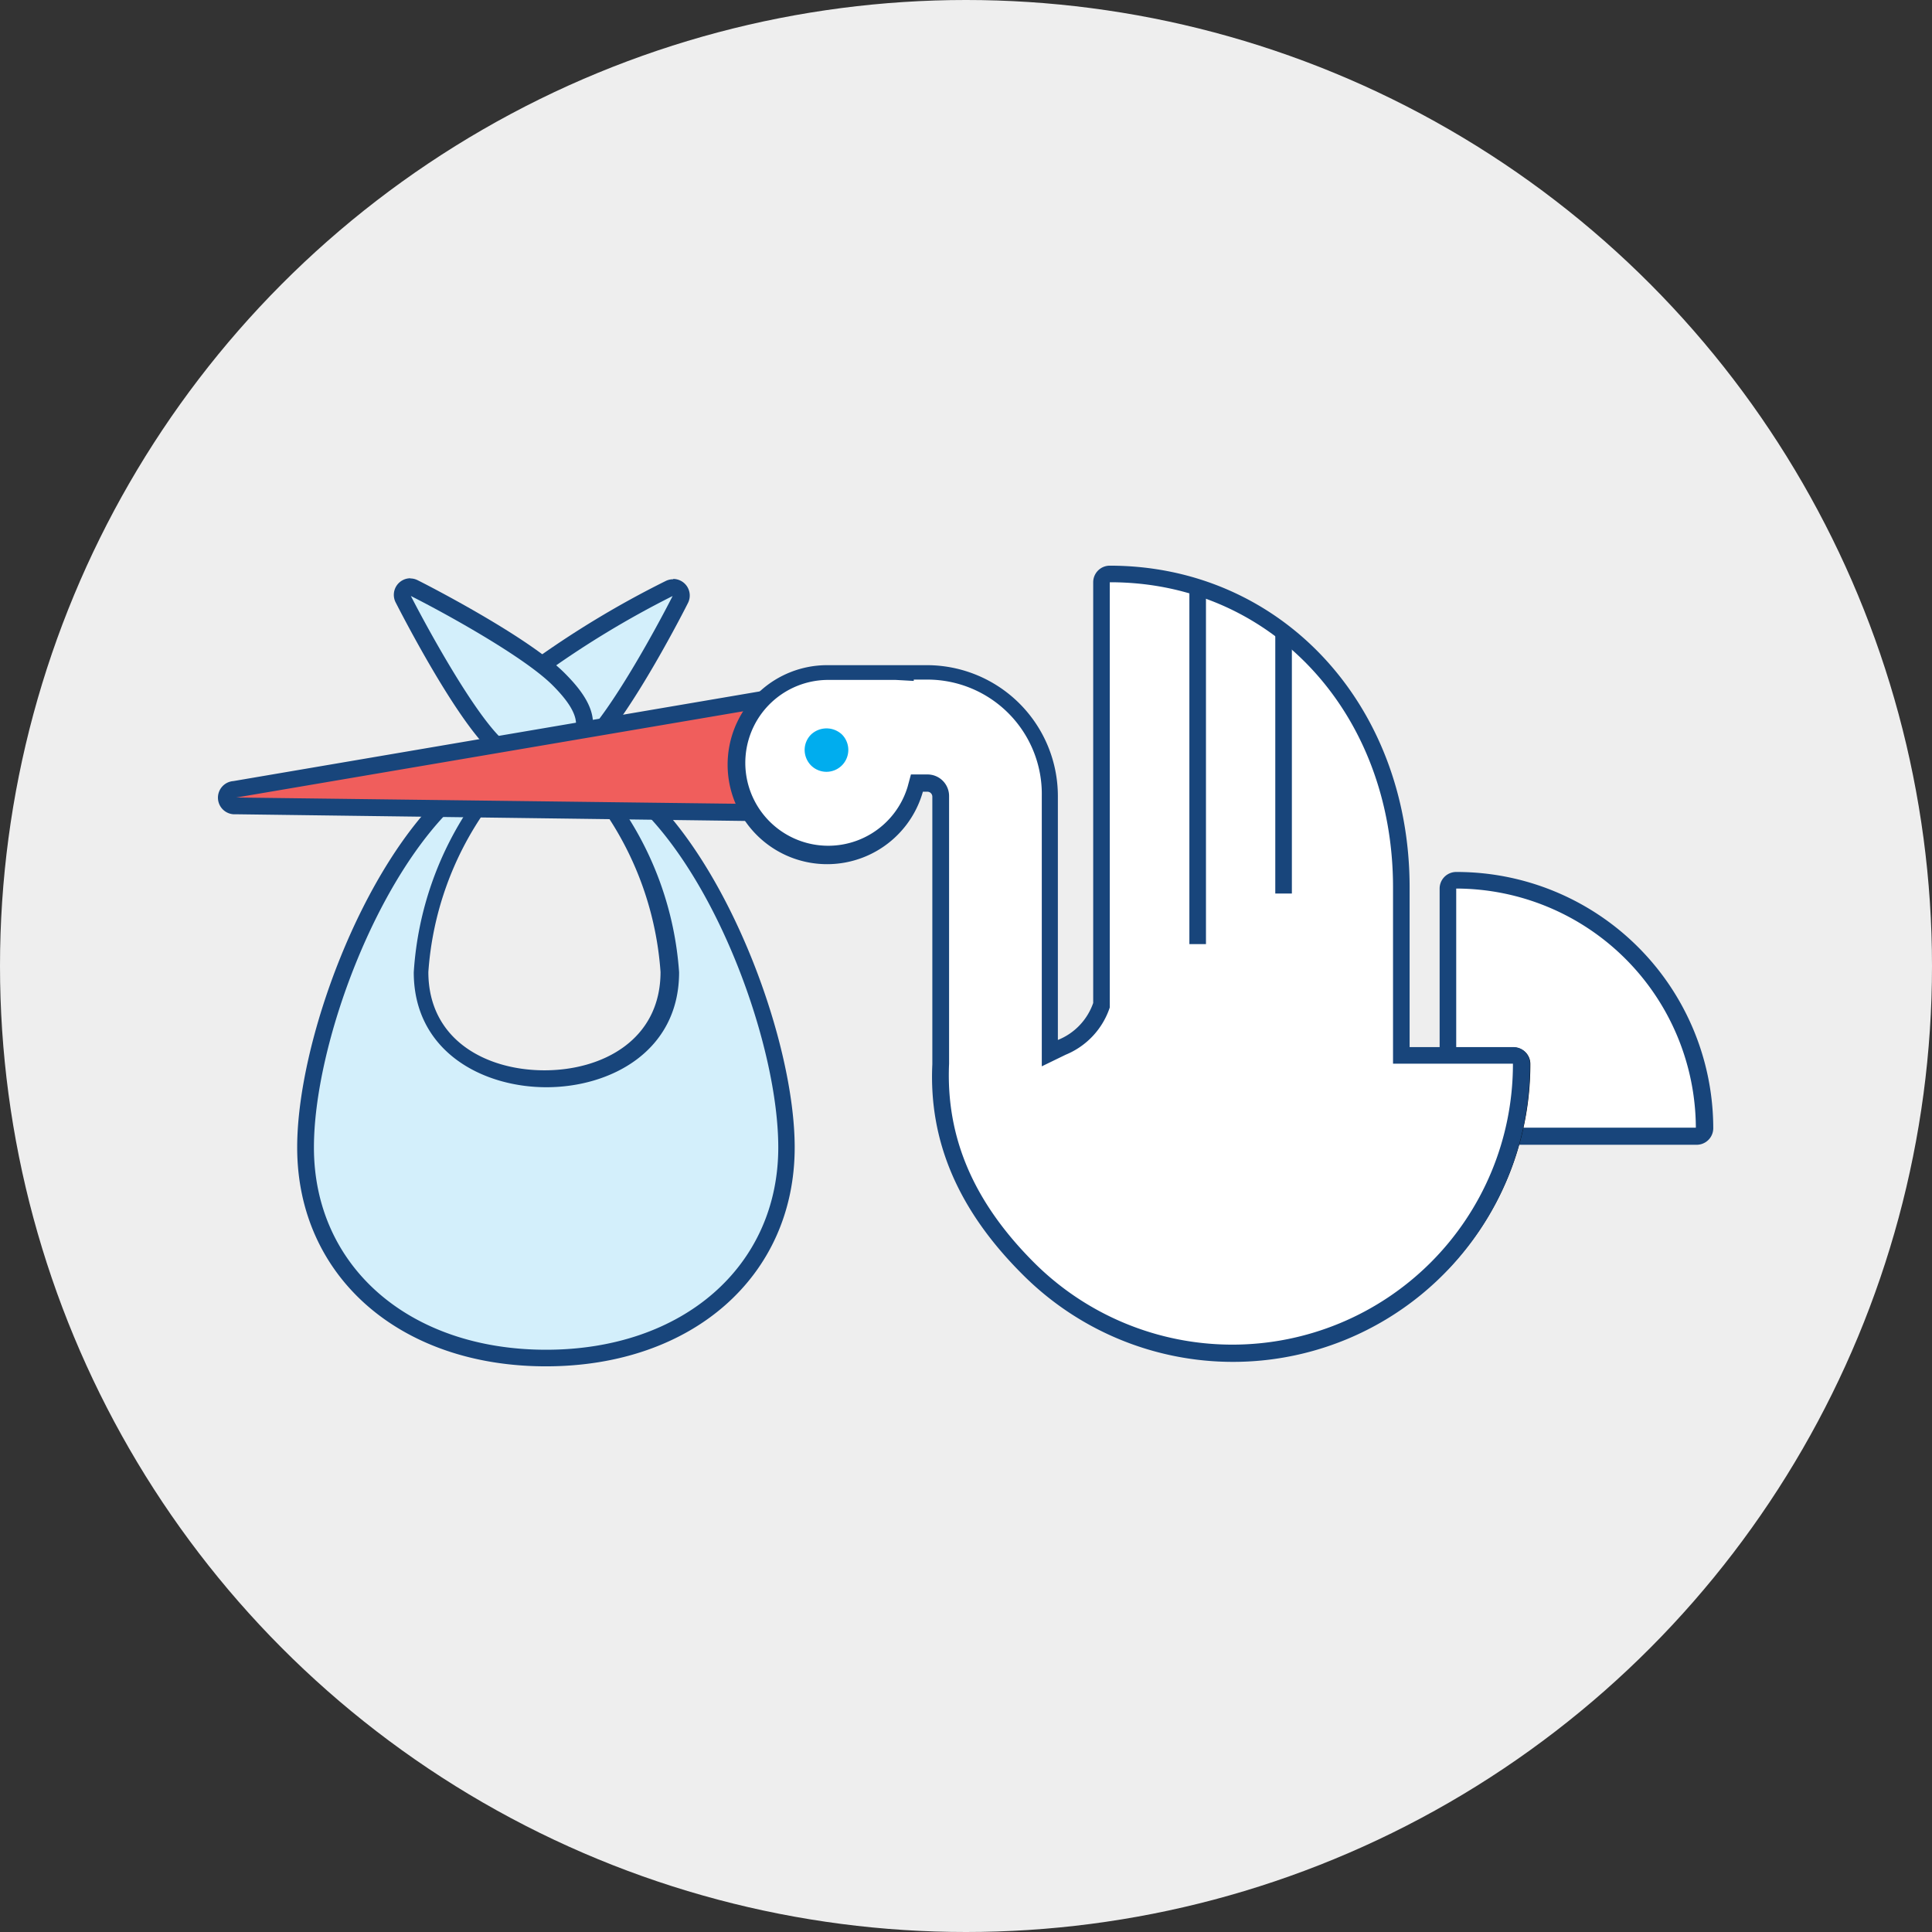
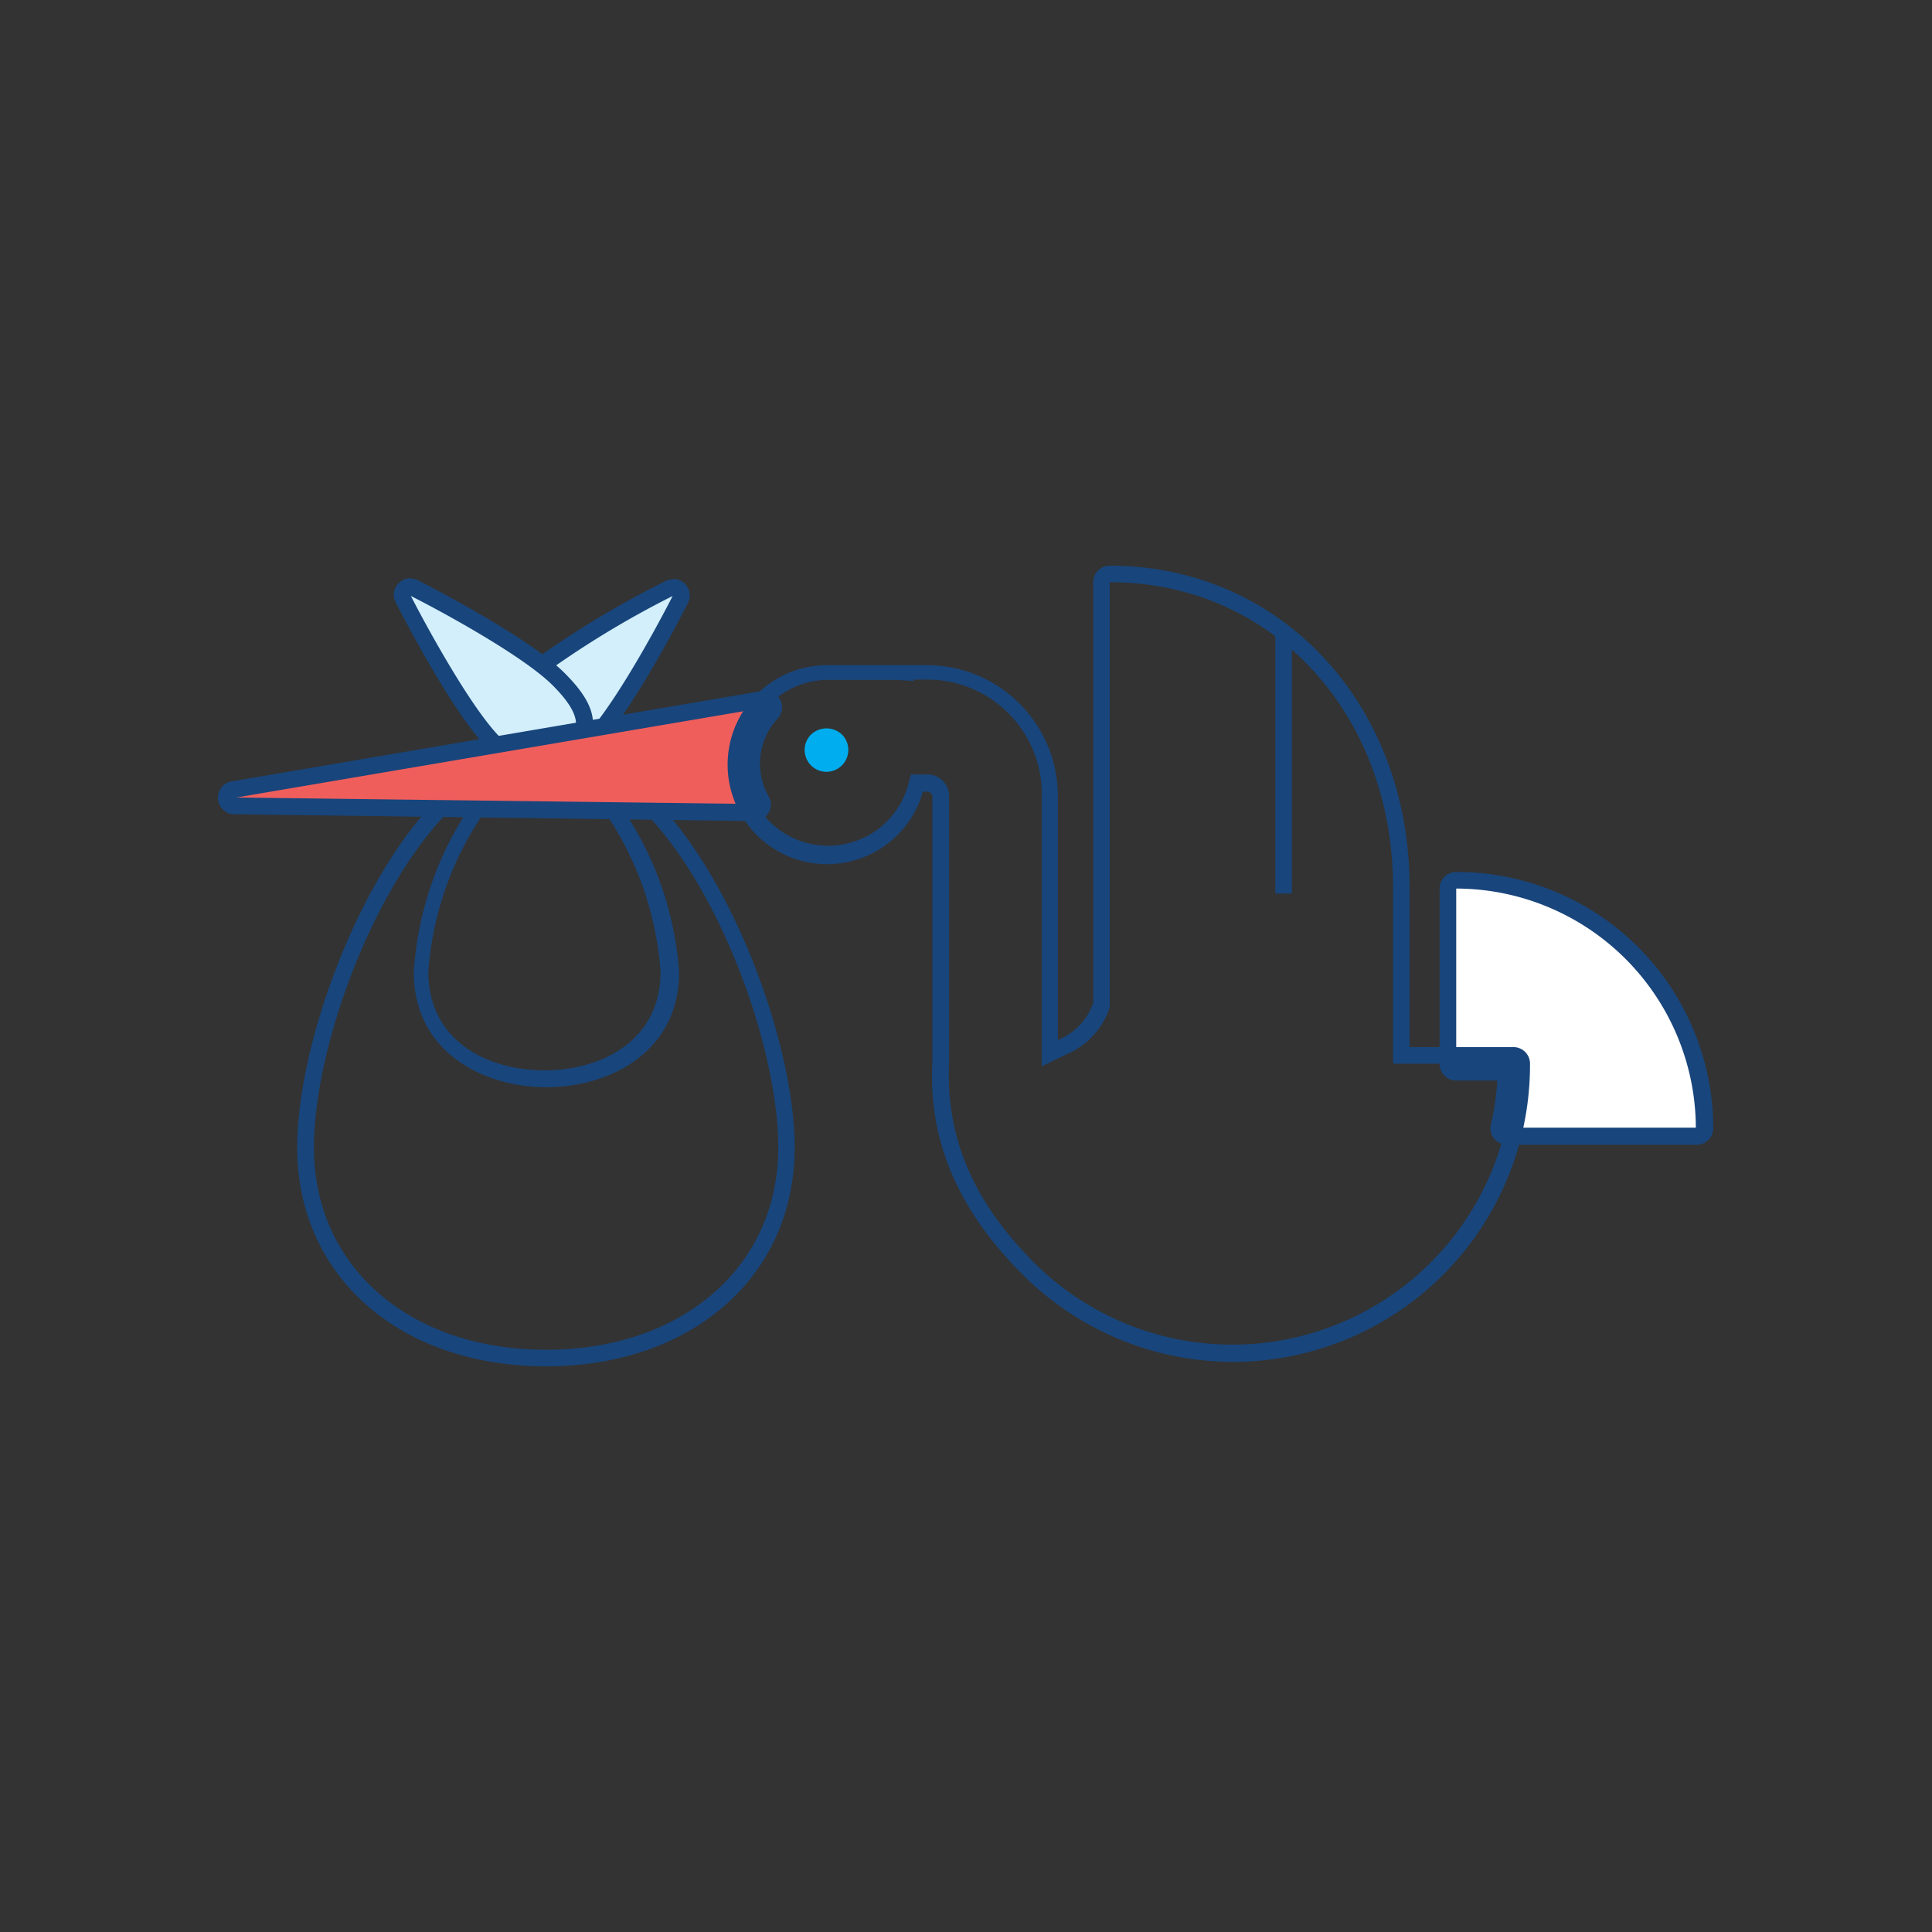
<svg xmlns="http://www.w3.org/2000/svg" id="icons" viewBox="0 0 116.5 116.5">
  <rect x="0" y="0" width="116.5" height="116.5" fill="#333333" stroke="none" />
  <defs>
    <style>.cls-1{fill:#eee;}.cls-2{fill:#d3effb;}.cls-3{fill:#18457b;}.cls-4{fill:#f05e5c;}.cls-5{fill:#fff;}.cls-6{fill:#00adee;}.cls-7{fill:none;stroke:#18457b;stroke-miterlimit:10;}</style>
  </defs>
  <title>ic_Maternity</title>
-   <circle class="cls-1" cx="58.25" cy="58.25" r="58.25" />
-   <path class="cls-2" d="M34.34,45.15a.49.49,0,0,1-.38-.81c.57-.69.32-1.39-1-2.69-.18-.18-.39-.37-.63-.56a.49.49,0,0,1,0-.76,57.6,57.6,0,0,1,8-4.87.5.5,0,0,1,.22-.05.48.48,0,0,1,.35.14.49.49,0,0,1,.09.57c0,.07-3.31,6.53-5.5,8.72a.6.6,0,0,1-.29.16l-.82.14Z" />
+   <path class="cls-2" d="M34.34,45.15a.49.49,0,0,1-.38-.81c.57-.69.32-1.39-1-2.69-.18-.18-.39-.37-.63-.56a.49.49,0,0,1,0-.76,57.6,57.6,0,0,1,8-4.87.5.5,0,0,1,.22-.05.48.48,0,0,1,.35.14.49.49,0,0,1,.09.57c0,.07-3.31,6.53-5.5,8.72a.6.6,0,0,1-.29.16Z" />
  <path class="cls-3" d="M40.57,35.92c-1.14,2.24-3.71,6.88-5.41,8.59l-.81.16c1-1.18,0-2.36-1-3.36a6.83,6.83,0,0,0-.67-.58,56.83,56.83,0,0,1,7.9-4.8m0-1a1,1,0,0,0-.45.11A57.69,57.69,0,0,0,32,39.95a1,1,0,0,0,0,1.53c.22.18.43.36.59.53,1.43,1.43,1.17,1.76,1,2a1,1,0,0,0,.76,1.62h.17l.82-.14a1,1,0,0,0,.48-.22l.08-.07c2.23-2.23,5.46-8.58,5.59-8.85a1,1,0,0,0-.88-1.44Z" />
  <path class="cls-2" d="M30.55,45.42a.49.49,0,0,1-.28-.12l-.47-.44c-2.11-2.11-5.16-8.05-5.5-8.72a.49.49,0,0,1,.66-.66c.27.13,6.54,3.32,8.72,5.5,1.7,1.7,2,2.86,1,4a.48.48,0,0,1-.29.17l-2.34.4H32Z" />
  <path class="cls-3" d="M24.74,35.92c2.24,1.13,6.89,3.71,8.58,5.4s1.65,2.58,1,3.33L32,45l-1.4-.13-.45-.42c-1.69-1.7-4.27-6.36-5.41-8.58m0-1a1,1,0,0,0-.89,1.44c.14.27,3.36,6.62,5.59,8.85l.49.46a1,1,0,0,0,.57.25l1.41.13h.26l2.34-.4a1,1,0,0,0,.6-.34c1.45-1.75.19-3.42-1.07-4.68-2.23-2.23-8.58-5.46-8.85-5.59a1,1,0,0,0-.45-.11Z" />
-   <path class="cls-2" d="M32.91,81.89c-8.55,0-14.52-5.22-14.52-12.7,0-6.26,3.84-16.69,9-21.3a.49.49,0,0,1,.34-.13h.93a.49.49,0,0,1,.39.78,19.9,19.9,0,0,0-3.57,10.07c0,4.44,3.75,6.43,7.46,6.43s7.46-2,7.46-6.43a20,20,0,0,0-3.48-10,.49.49,0,0,1,0-.51.54.54,0,0,1,.47-.27h1a.49.49,0,0,1,.33.13c5,4.66,8.81,15,8.81,21.15C47.43,76.67,41.46,81.89,32.91,81.89Z" />
  <path class="cls-3" d="M28.61,48.26a20.15,20.15,0,0,0-3.66,10.37c0,4.76,4.13,6.93,8,6.93s8-2.17,8-6.93A20,20,0,0,0,37.28,48.4h1c5,4.58,8.65,14.75,8.65,20.79,0,7.18-5.77,12.2-14,12.2s-14-5-14-12.2c0-6.15,3.77-16.41,8.8-20.92h.93m-.92-1a1,1,0,0,0-.68.25c-5.23,4.69-9.14,15.31-9.14,21.67,0,7.77,6.18,13.2,15,13.2s15-5.43,15-13.2c0-6.25-3.84-16.78-9-21.52a1,1,0,0,0-.66-.26h-1a1,1,0,0,0-.89.53,1,1,0,0,0,.08,1,19.47,19.47,0,0,1,3.38,9.67c0,4.09-3.49,5.93-7,5.93s-7-1.83-7-5.93a19.32,19.32,0,0,1,3.47-9.77,1,1,0,0,0-.78-1.58Z" />
  <path class="cls-4" d="M14.23,48.57a.49.49,0,0,1-.08-1L46.1,42.16h0a.51.51,0,0,1,.49.25.49.49,0,0,1-.07.57,4.52,4.52,0,0,0-.64,5.27.49.49,0,0,1-.43.73Z" />
  <path class="cls-3" d="M46.16,42.66a5,5,0,0,0-1.32,3.39,4.87,4.87,0,0,0,.64,2.43l-31.23-.39,31.92-5.43m0-1H46L14.07,47.1a1,1,0,0,0,.15,2l31.23.41h0A1,1,0,0,0,46.34,48a4,4,0,0,1,.57-4.69,1,1,0,0,0-.72-1.66Z" />
  <path class="cls-5" d="M90.85,68.52a.49.49,0,0,1-.48-.6,16.55,16.55,0,0,0,.4-2.74l0-.53h-3a.49.49,0,0,1-.49-.49V53.57a.49.49,0,0,1,.49-.49,15,15,0,0,1,15,14.95.49.49,0,0,1-.49.49Z" />
  <path class="cls-3" d="M87.81,53.58A14.48,14.48,0,0,1,102.26,68H90.86a17.13,17.13,0,0,0,.42-2.82l.07-1.06H87.81V53.58m0-1a1,1,0,0,0-1,1V64.16a1,1,0,0,0,1,1h2.48a16.09,16.09,0,0,1-.39,2.65,1,1,0,0,0,1,1.22h11.41a1,1,0,0,0,1-1A15.47,15.47,0,0,0,87.8,52.58Z" />
-   <path d="M86.32,77.15a1,1,0,0,1-.7-1.69,15.93,15.93,0,0,0,4.66-11.3,1,1,0,0,1,1-1,1,1,0,0,1,1,1A17.83,17.83,0,0,1,87,76.85l-.1.09A1,1,0,0,1,86.32,77.15Z" />
-   <path class="cls-5" d="M74.34,81.6A17.33,17.33,0,0,1,62,76.49c-3.75-3.75-5.48-7.78-5.28-12.29V48a.8.8,0,0,0-.8-.8h-.66l-.1.37a5.53,5.53,0,1,1-5.33-7l.33,0h1.76c1.09,0,1.75,0,2.14,0l.54,0v-.07h1.32A7.4,7.4,0,0,1,63.32,48V63.5l.72-.35a4.18,4.18,0,0,0,2.39-2.54l0-.07V35.1a.49.49,0,0,1,.49-.49c10,0,17.58,8.13,17.58,18.9V63.64h6.74a.49.49,0,0,1,.49.49A17.39,17.39,0,0,1,74.34,81.6Z" />
  <path class="cls-3" d="M66.95,35.11C76.68,35.11,84,43,84,53.51V64.14h7.23v.07A16.92,16.92,0,0,1,62.36,76.14c-3.65-3.65-5.33-7.55-5.13-12V48a1.3,1.3,0,0,0-1.3-1.3h-1l-.2.74A5,5,0,1,1,49.84,41h2.1c1.07,0,1.72,0,2.08,0l1.08.06v-.08h.82A6.9,6.9,0,0,1,62.82,48V64.3l1.44-.7a4.67,4.67,0,0,0,2.66-2.85l0-.14V35.11m0-1a1,1,0,0,0-1,1V60.48a3.71,3.71,0,0,1-2.13,2.23V48a7.9,7.9,0,0,0-7.89-7.89H54.1v0c-.41,0-1.06,0-2.18,0H49.84a6,6,0,1,0,5.81,7.63h.27a.3.3,0,0,1,.3.3V64.18C56,68.84,57.8,73,61.66,76.85a17.91,17.91,0,0,0,30.6-12.62s0-.07,0-.09a1,1,0,0,0-1-1H85V53.51c0-11.06-7.77-19.4-18.08-19.4Z" />
  <path class="cls-6" d="M49.84,46.54a1.32,1.32,0,0,1-.93-.38,1.34,1.34,0,0,1-.39-.94,1.31,1.31,0,0,1,.39-.93,1.36,1.36,0,0,1,1.86,0,1.32,1.32,0,0,1-.93,2.25Z" />
-   <line class="cls-7" x1="72.22" y1="35.4" x2="72.22" y2="56.93" />
  <line class="cls-7" x1="77.4" y1="37.99" x2="77.4" y2="53.88" />
</svg>